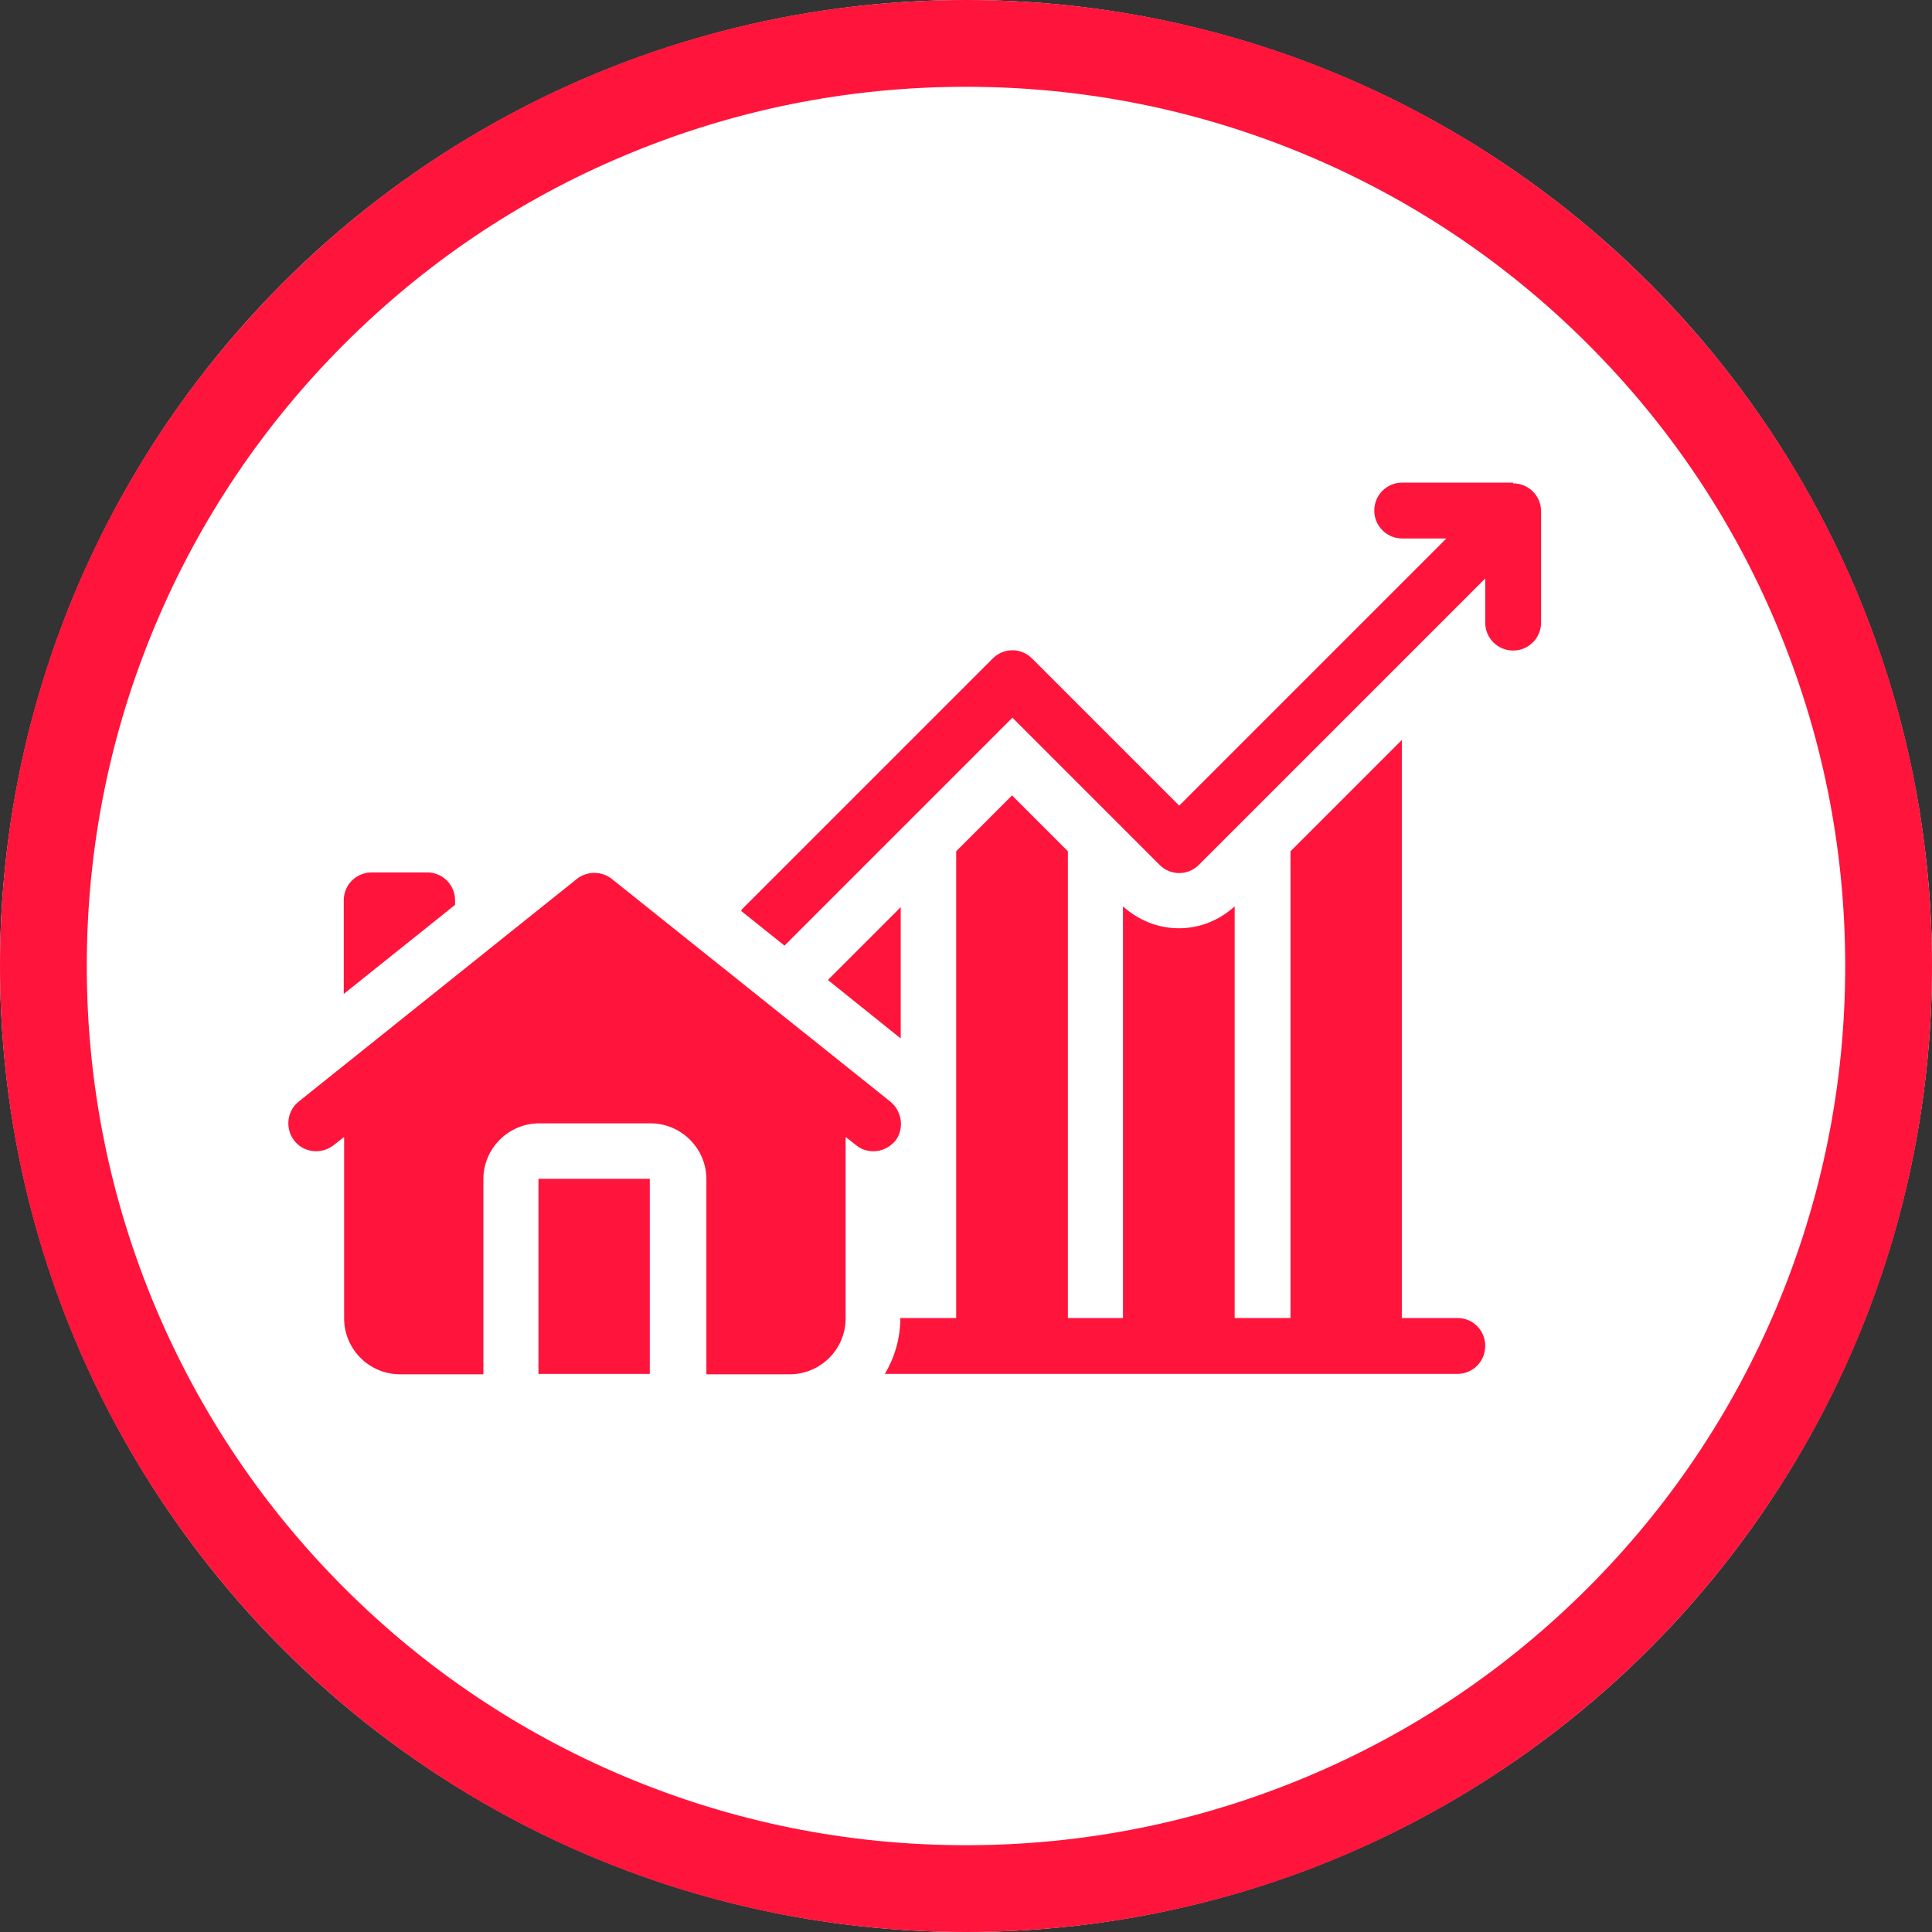
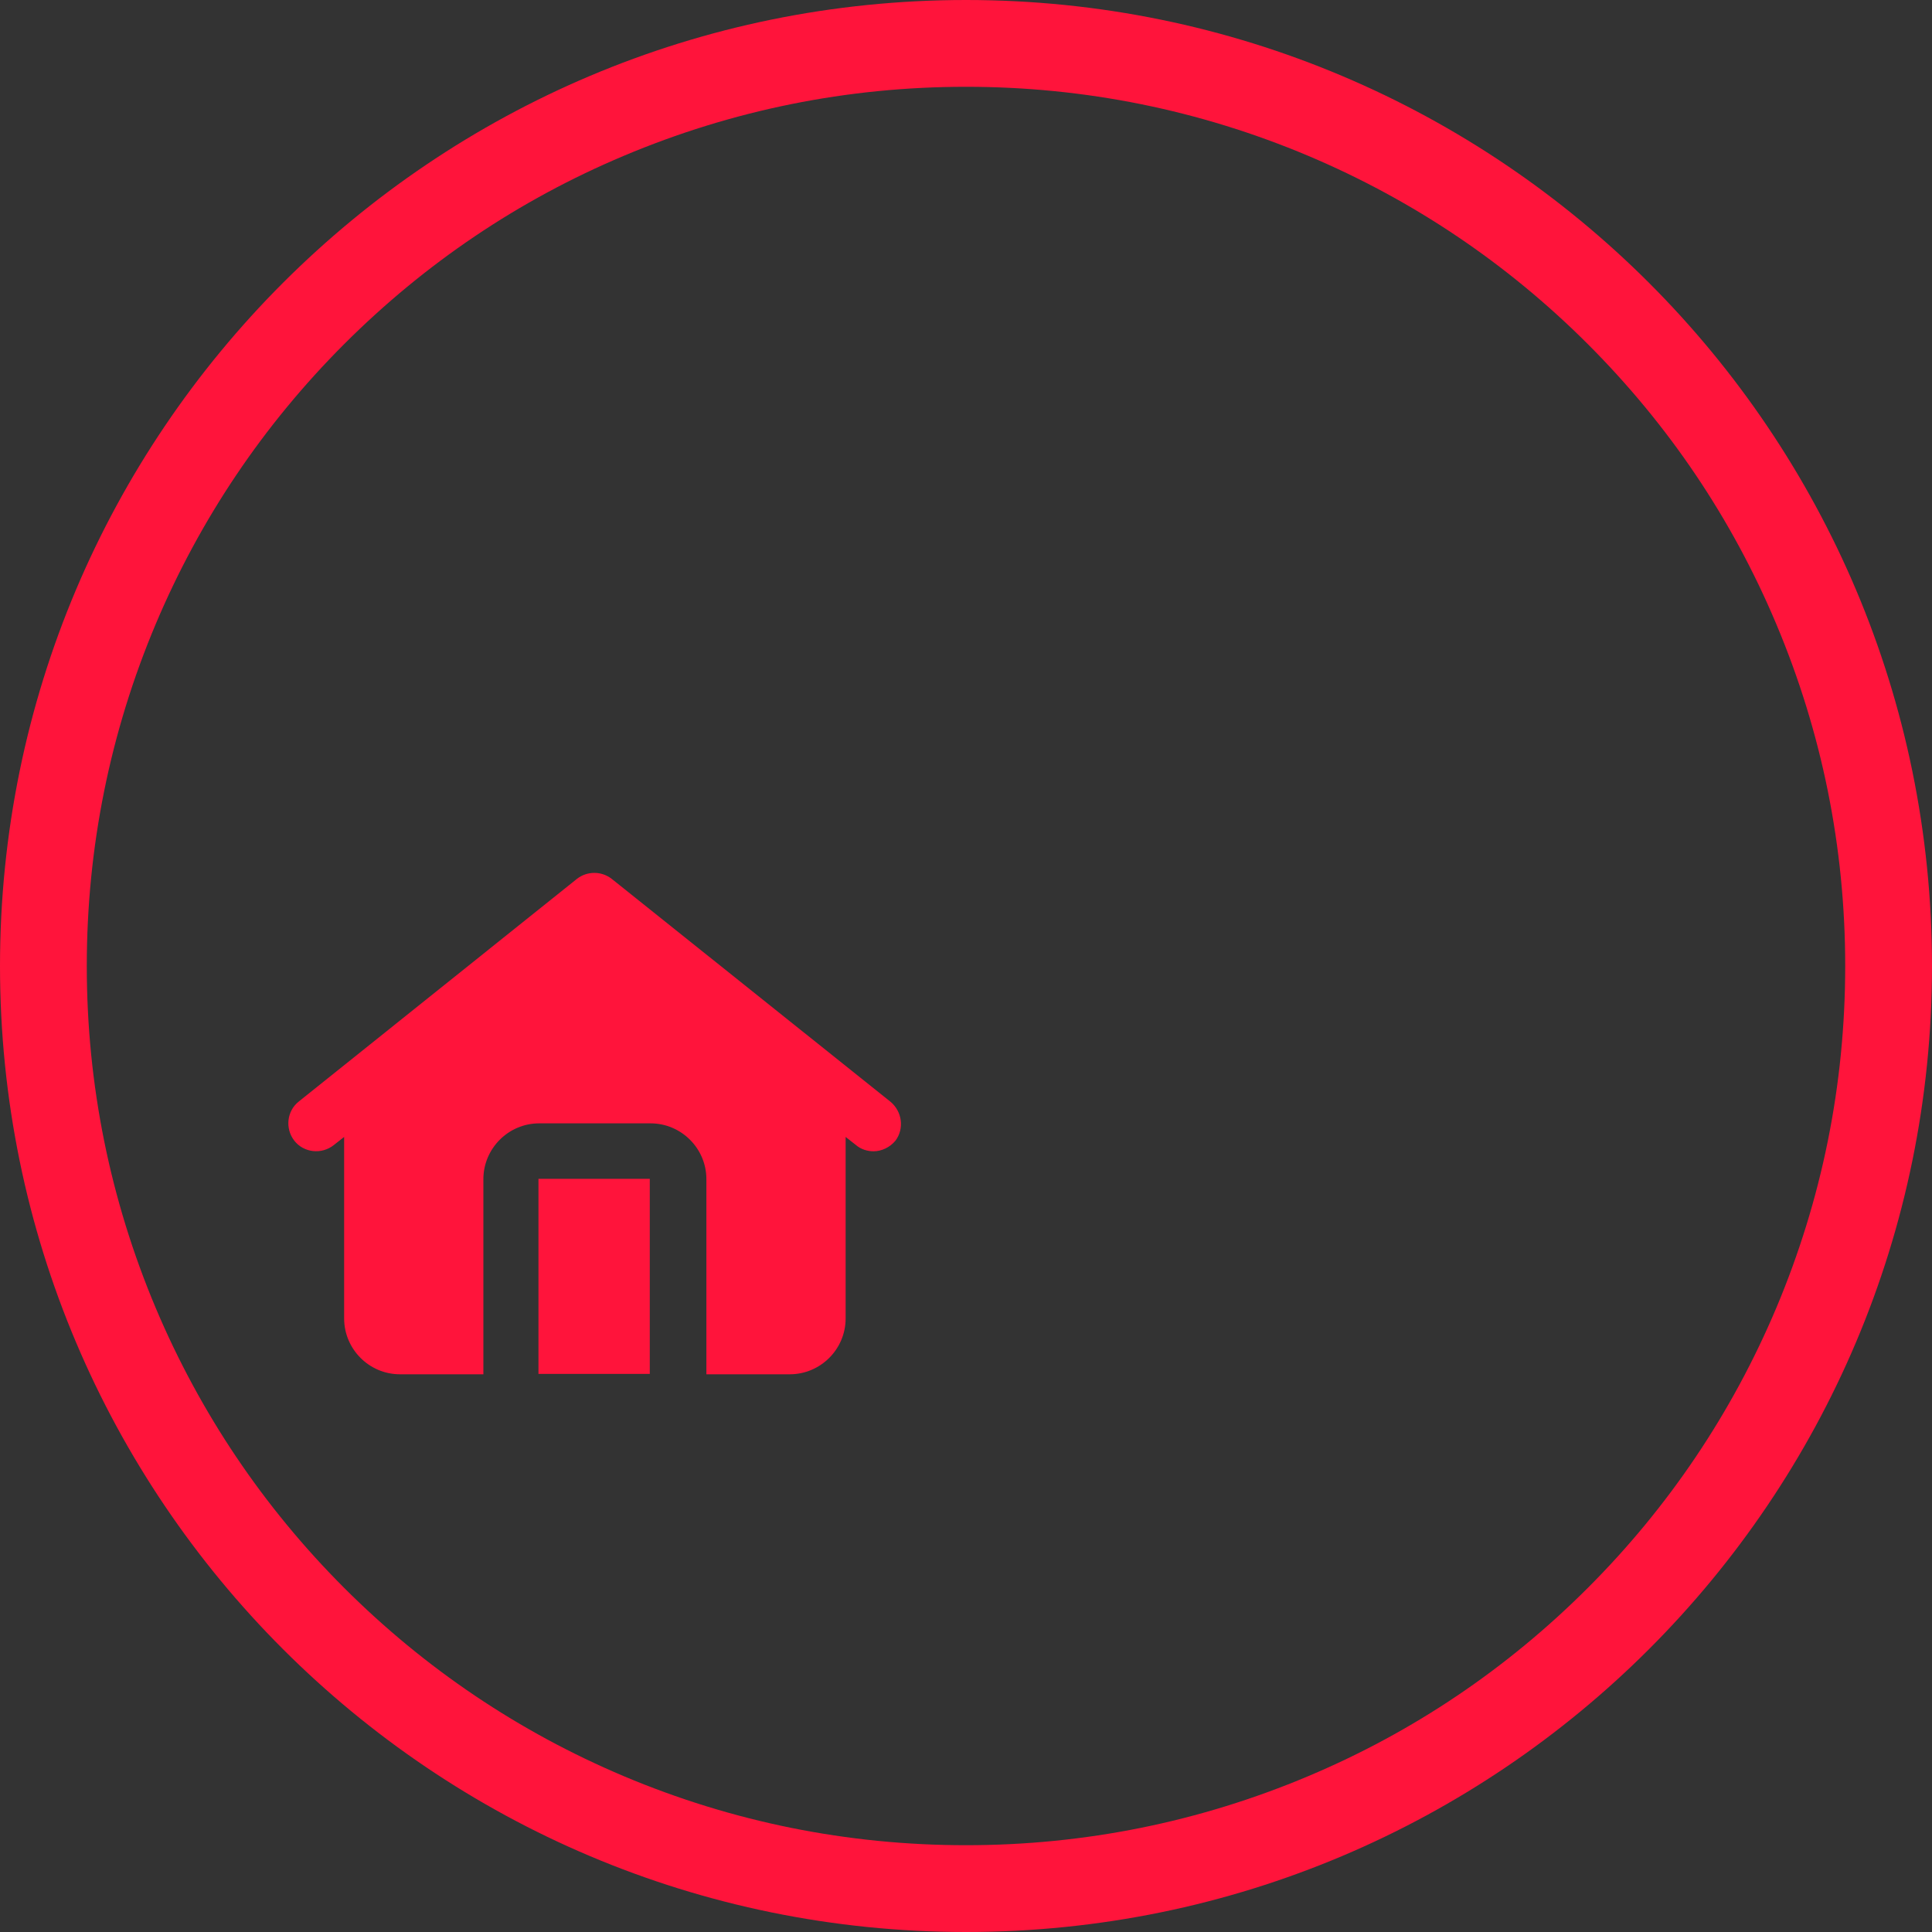
<svg xmlns="http://www.w3.org/2000/svg" id="Capa_1" x="0px" y="0px" viewBox="0 0 512 512" style="enable-background:new 0 0 512 512;" xml:space="preserve">
  <rect x="0" y="0" width="512" height="512" fill="#333333" stroke="none" />
  <style type="text/css">	.st0{fill:#FFFFFF;}	.st1{fill:#FF143B;}</style>
  <g>
-     <circle class="st0" cx="256" cy="256" r="256" />
    <path class="st1" d="M256,23c31.5,0,62,6.2,90.7,18.3c27.7,11.7,52.7,28.5,74.1,49.9s38.2,46.3,49.9,74.1  C482.8,194,489,224.5,489,256s-6.2,62-18.3,90.7c-11.7,27.7-28.5,52.7-49.9,74.1s-46.3,38.2-74.1,49.9C318,482.8,287.5,489,256,489  s-62-6.2-90.7-18.3c-27.7-11.7-52.7-28.5-74.1-49.9S53,374.4,41.3,346.7C29.2,318,23,287.5,23,256s6.2-62,18.3-90.7  c11.7-27.7,28.5-52.7,49.9-74.1s46.3-38.2,74.1-49.9C194,29.2,224.5,23,256,23 M256,0C114.6,0,0,114.6,0,256s114.6,256,256,256  s256-114.6,256-256S397.4,0,256,0L256,0z" />
  </g>
  <g>
-     <path class="st1" d="M401.1,127.9h-29.5c-4.1,0-7.4,3.3-7.4,7.4c0,4.1,3.3,7.4,7.4,7.4h11.7l-70.8,70.8l-39-39  c-2.9-2.9-7.5-2.9-10.4,0l-66.4,66.4c0,0-0.2,0.3-0.3,0.5l11.5,9.2l60.4-60.4l39,39c2.9,2.9,7.5,2.9,10.4,0l75.9-75.9V165  c0,4.1,3.3,7.4,7.4,7.4c4.1,0,7.4-3.3,7.4-7.4v-29.5c0-4.1-3.3-7.4-7.4-7.4V127.9z" />
    <path class="st1" d="M142.7,312.4h29.5v51.7h-29.5V312.4z" />
-     <path class="st1" d="M120.6,238.6c0-4.1-3.3-7.4-7.4-7.4H98.5c-4.1,0-7.4,3.3-7.4,7.4v24.8l29.5-23.6V238.6z" />
    <path class="st1" d="M235.9,291.9l-73.8-59c-2.7-2.1-6.5-2.1-9.2,0l-73.7,59c-3.2,2.5-3.7,7.2-1.2,10.4c2.5,3.2,7.2,3.7,10.4,1.2  l2.8-2.2v48.1c0,8.1,6.6,14.8,14.8,14.8h22.1v-51.7c0-8.1,6.6-14.8,14.8-14.8h29.5c8.1,0,14.8,6.6,14.8,14.8v51.7h22.1  c8.1,0,14.8-6.6,14.8-14.8v-48.1l2.8,2.2c1.3,1.1,3,1.6,4.6,1.6c2.1,0,4.3-1,5.8-2.8C239.7,299.1,239.1,294.5,235.9,291.9  L235.9,291.9z" />
-     <path class="st1" d="M386.3,349.3h-14.8V196.1L342,225.6v123.7h-14.8V240.2c-4.1,3.7-9.2,5.8-14.8,5.8c-5.5,0-10.7-2.1-14.8-5.8  v109.1H283V225.6l-14.8-14.8l-14.8,14.8v123.7h-14.8c0,5.4-1.5,10.4-4.1,14.8h151.7c4.1,0,7.4-3.3,7.4-7.4S390.4,349.3,386.3,349.3  z" />
-     <path class="st1" d="M238.7,240.4l-19.3,19.3l19.3,15.5V240.4z" />
  </g>
</svg>